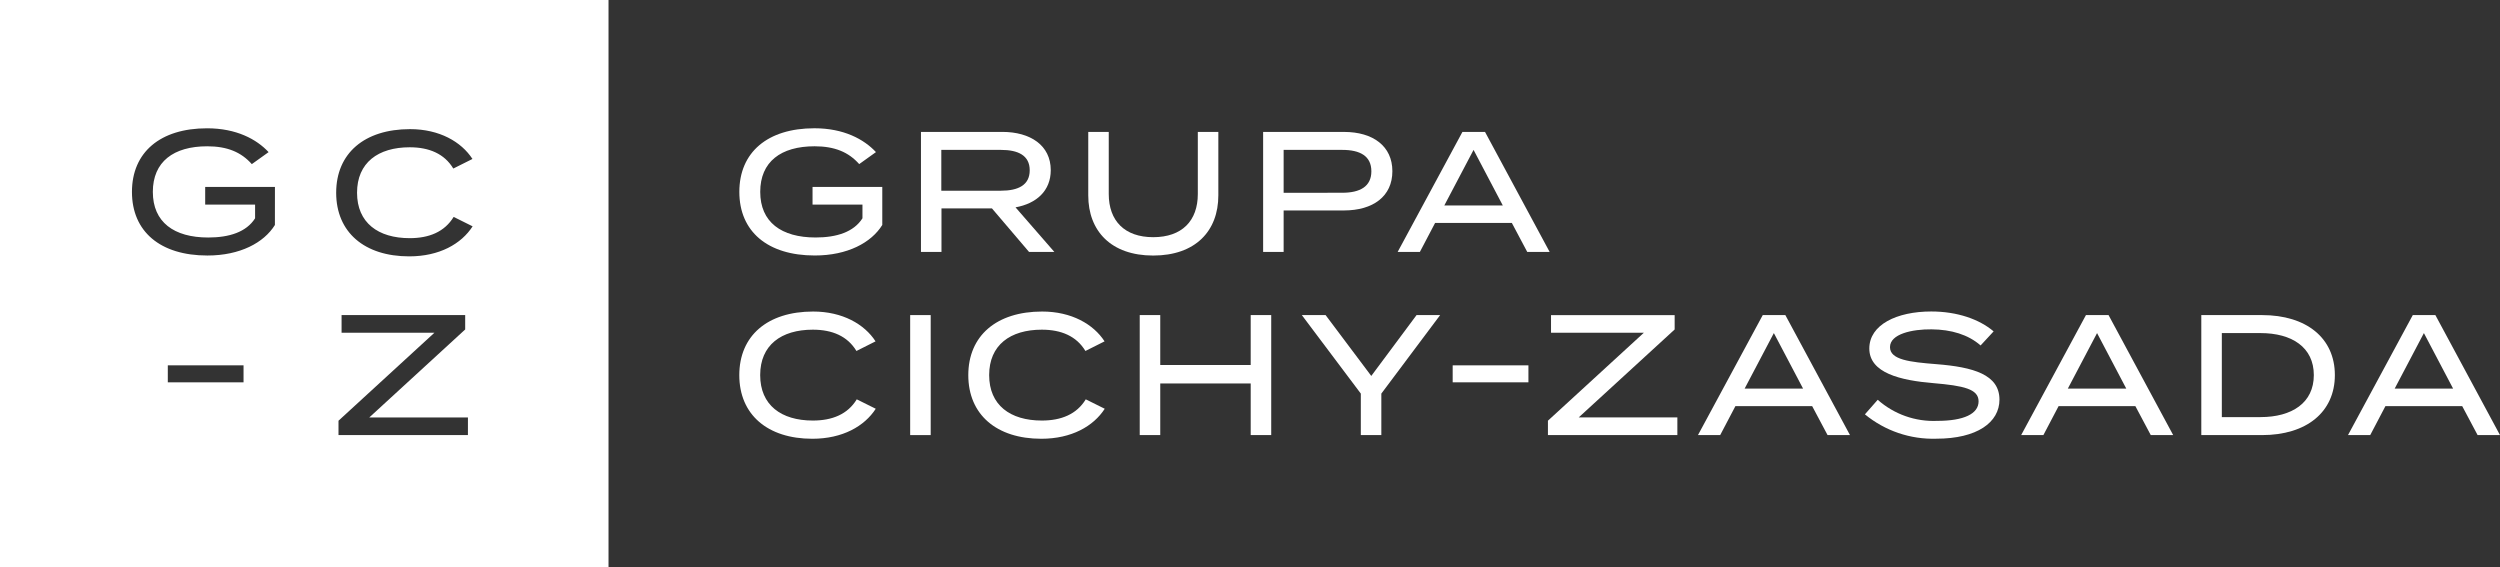
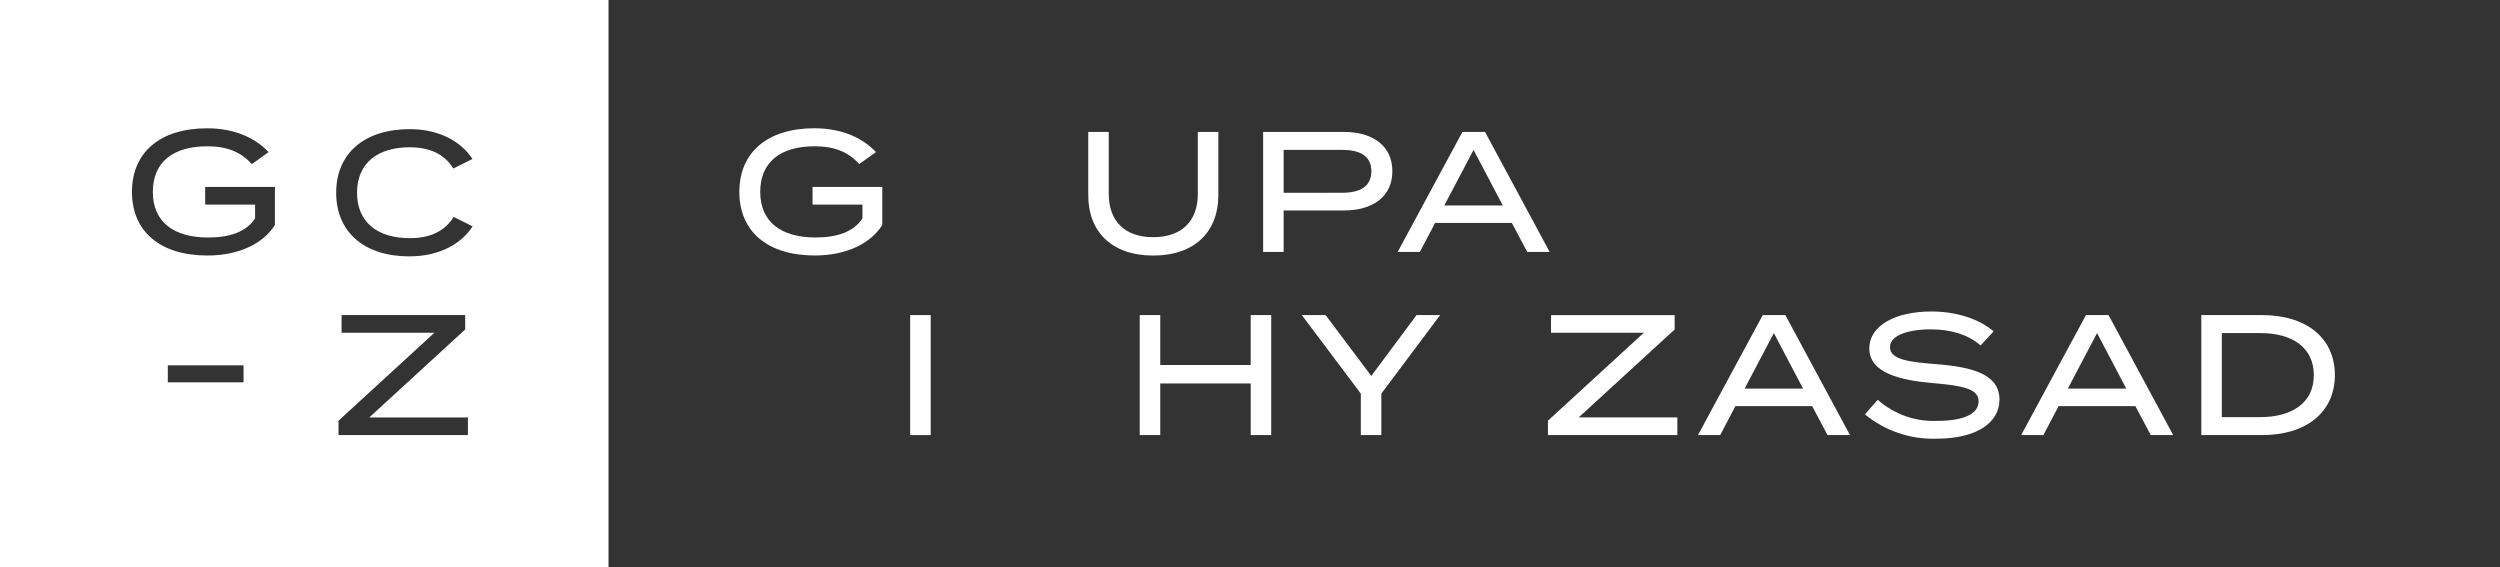
<svg xmlns="http://www.w3.org/2000/svg" width="238" height="54" viewBox="0 0 238 54" fill="none">
  <rect x="0" y="0" width="238" height="54" fill="#333333" stroke="none" />
  <path d="M77.354 19.476H82.106V20.781C81.277 22.087 79.649 22.609 77.648 22.609C74.375 22.609 72.374 21.139 72.374 18.268C72.374 15.396 74.342 13.926 77.549 13.926C79.454 13.926 80.789 14.48 81.796 15.623L83.391 14.48C82.25 13.257 80.33 12.211 77.531 12.211C73.071 12.211 70.385 14.497 70.385 18.267C70.385 22.037 73.071 24.323 77.564 24.323C80.69 24.323 82.953 23.098 83.993 21.417V17.794H77.354V19.476Z" fill="white" />
-   <path d="M97.965 23.984H100.374L96.678 19.739C98.664 19.381 100.032 18.173 100.032 16.198C100.032 13.83 98.078 12.557 95.425 12.557H87.676V23.984H89.629V19.838H94.432L97.965 23.984ZM89.613 18.157V14.27H95.295C96.923 14.27 98.029 14.793 98.029 16.212C98.029 17.631 96.923 18.155 95.295 18.155L89.613 18.157Z" fill="white" />
  <path d="M109.783 24.328C113.82 24.328 115.986 21.977 115.986 18.599V12.559H114.032V18.468C114.032 21.03 112.519 22.58 109.785 22.58C107.068 22.58 105.553 21.03 105.553 18.468V12.559H103.602V18.599C103.6 21.977 105.761 24.328 109.783 24.328Z" fill="white" />
  <path d="M132.554 16.298C132.554 13.915 130.716 12.559 127.948 12.559H120.25V23.986H122.202V20.035H127.948C130.716 20.032 132.554 18.695 132.554 16.298ZM122.202 18.355V14.27H127.786C129.463 14.27 130.554 14.84 130.554 16.309C130.554 17.762 129.463 18.35 127.786 18.35L122.202 18.355Z" fill="white" />
  <path d="M136.621 21.224H143.928L145.394 23.984H147.526L141.373 12.557H139.224L133.057 23.984H135.172L136.621 21.224ZM140.283 14.27L143.066 19.558H137.499L140.283 14.27Z" fill="white" />
-   <path d="M77.382 40.036C74.37 40.036 72.369 38.566 72.369 35.71C72.369 32.854 74.37 31.385 77.382 31.385C79.237 31.385 80.686 32.005 81.533 33.413L83.353 32.497C82.297 30.866 80.212 29.658 77.413 29.658C73.066 29.658 70.381 31.959 70.381 35.714C70.381 39.468 73.067 41.77 77.332 41.77C80.213 41.77 82.297 40.578 83.371 38.914L81.564 38.016C80.702 39.433 79.237 40.036 77.382 40.036Z" fill="white" />
  <path d="M88.602 29.996H86.648V41.421H88.602V29.996Z" fill="white" />
-   <path d="M99.181 40.036C96.169 40.036 94.168 38.566 94.168 35.71C94.168 32.854 96.169 31.385 99.181 31.385C101.037 31.385 102.485 32.005 103.332 33.413L105.155 32.497C104.097 30.866 102.015 29.658 99.214 29.658C94.867 29.658 92.182 31.959 92.182 35.714C92.182 39.468 94.868 41.77 99.132 41.77C102.014 41.77 104.098 40.578 105.171 38.914L103.365 38.016C102.503 39.433 101.037 40.036 99.181 40.036Z" fill="white" />
  <path d="M119.066 34.745H110.456V29.995H108.502V41.421H110.456V36.508H119.067V41.421H121.02V29.996H119.067L119.066 34.745Z" fill="white" />
  <path d="M130.545 35.79L126.197 29.996H123.934L129.55 37.471V41.421H131.503V37.471L137.101 29.996H134.856L130.545 35.79Z" fill="white" />
-   <path d="M145.506 34.781H138.295V36.397H145.506V34.781Z" fill="white" />
  <path d="M159.427 31.366V29.998H147.657V31.677H156.495L147.363 40.05V41.419H159.685V39.737H150.294L159.427 31.366Z" fill="white" />
  <path d="M167.814 29.996L161.646 41.421H163.762L165.211 38.663H172.518L173.984 41.421H176.119L169.965 29.996H167.814ZM166.087 36.998L168.871 31.709L171.654 36.998H166.087Z" fill="white" />
  <path d="M184.326 34.667C181.834 34.469 179.927 34.258 179.927 33.05C179.927 31.776 182.076 31.335 183.882 31.353C185.77 31.369 187.382 31.86 188.553 32.887L189.793 31.547C188.428 30.389 186.326 29.653 183.852 29.653C180.58 29.653 177.959 30.91 177.959 33.18C177.959 35.512 180.924 36.215 184.064 36.475C186.929 36.72 188.361 37.033 188.361 38.205C188.361 39.397 186.96 40.067 184.421 40.067C182.346 40.157 180.316 39.438 178.759 38.059L177.539 39.446C179.453 41.019 181.87 41.843 184.343 41.764C188.218 41.764 190.349 40.213 190.349 38.043C190.347 35.661 187.872 34.944 184.326 34.667Z" fill="white" />
  <path d="M198.582 29.996L192.414 41.421H194.53L195.978 38.663H203.287L204.753 41.421H206.887L200.734 29.996H198.582ZM196.856 36.998L199.64 31.709L202.423 36.998H196.856Z" fill="white" />
  <path d="M215.343 29.996H209.564V41.421H215.344C219.576 41.421 222.279 39.233 222.279 35.708C222.279 32.182 219.575 29.996 215.343 29.996ZM215.197 39.708H211.518V31.709H215.197C218.192 31.709 220.276 33.064 220.276 35.708C220.276 38.352 218.192 39.708 215.197 39.708Z" fill="white" />
-   <path d="M229.697 29.996L223.529 41.421H225.645L227.093 38.663H234.402L235.868 41.421H238L231.847 29.996H229.697ZM227.972 36.998L230.755 31.709L233.538 36.998H227.972Z" fill="white" />
  <path fill-rule="evenodd" clip-rule="evenodd" d="M0 54H57.931V0H0V54ZM19.741 24.325C22.866 24.325 25.128 23.1 26.171 21.419L26.174 17.796H19.534V19.478H24.284V20.783C23.454 22.089 21.827 22.611 19.824 22.611C16.553 22.611 14.55 21.143 14.55 18.27C14.55 15.397 16.52 13.927 19.727 13.927C21.631 13.927 22.962 14.482 23.973 15.625L25.57 14.482C24.43 13.257 22.509 12.214 19.708 12.214C15.25 12.214 12.562 14.5 12.562 18.27C12.562 22.04 15.25 24.325 19.741 24.325ZM15.975 34.781H23.185V36.397H15.975V34.781ZM44.546 41.421H32.225V40.053L41.356 31.677H32.518V29.996H44.286V31.364L35.157 39.74H44.548L44.546 41.421ZM32.004 18.35C32.004 22.104 34.689 24.406 38.954 24.406C41.835 24.406 43.919 23.216 44.993 21.547L43.188 20.649C42.324 22.068 40.859 22.673 39.005 22.673C35.993 22.673 33.991 21.203 33.991 18.347C33.991 15.492 35.993 14.021 39.005 14.021C40.86 14.021 42.308 14.642 43.155 16.045L44.978 15.133C43.92 13.501 41.835 12.294 39.036 12.294C34.69 12.294 32.004 14.595 32.004 18.35Z" fill="white" />
</svg>